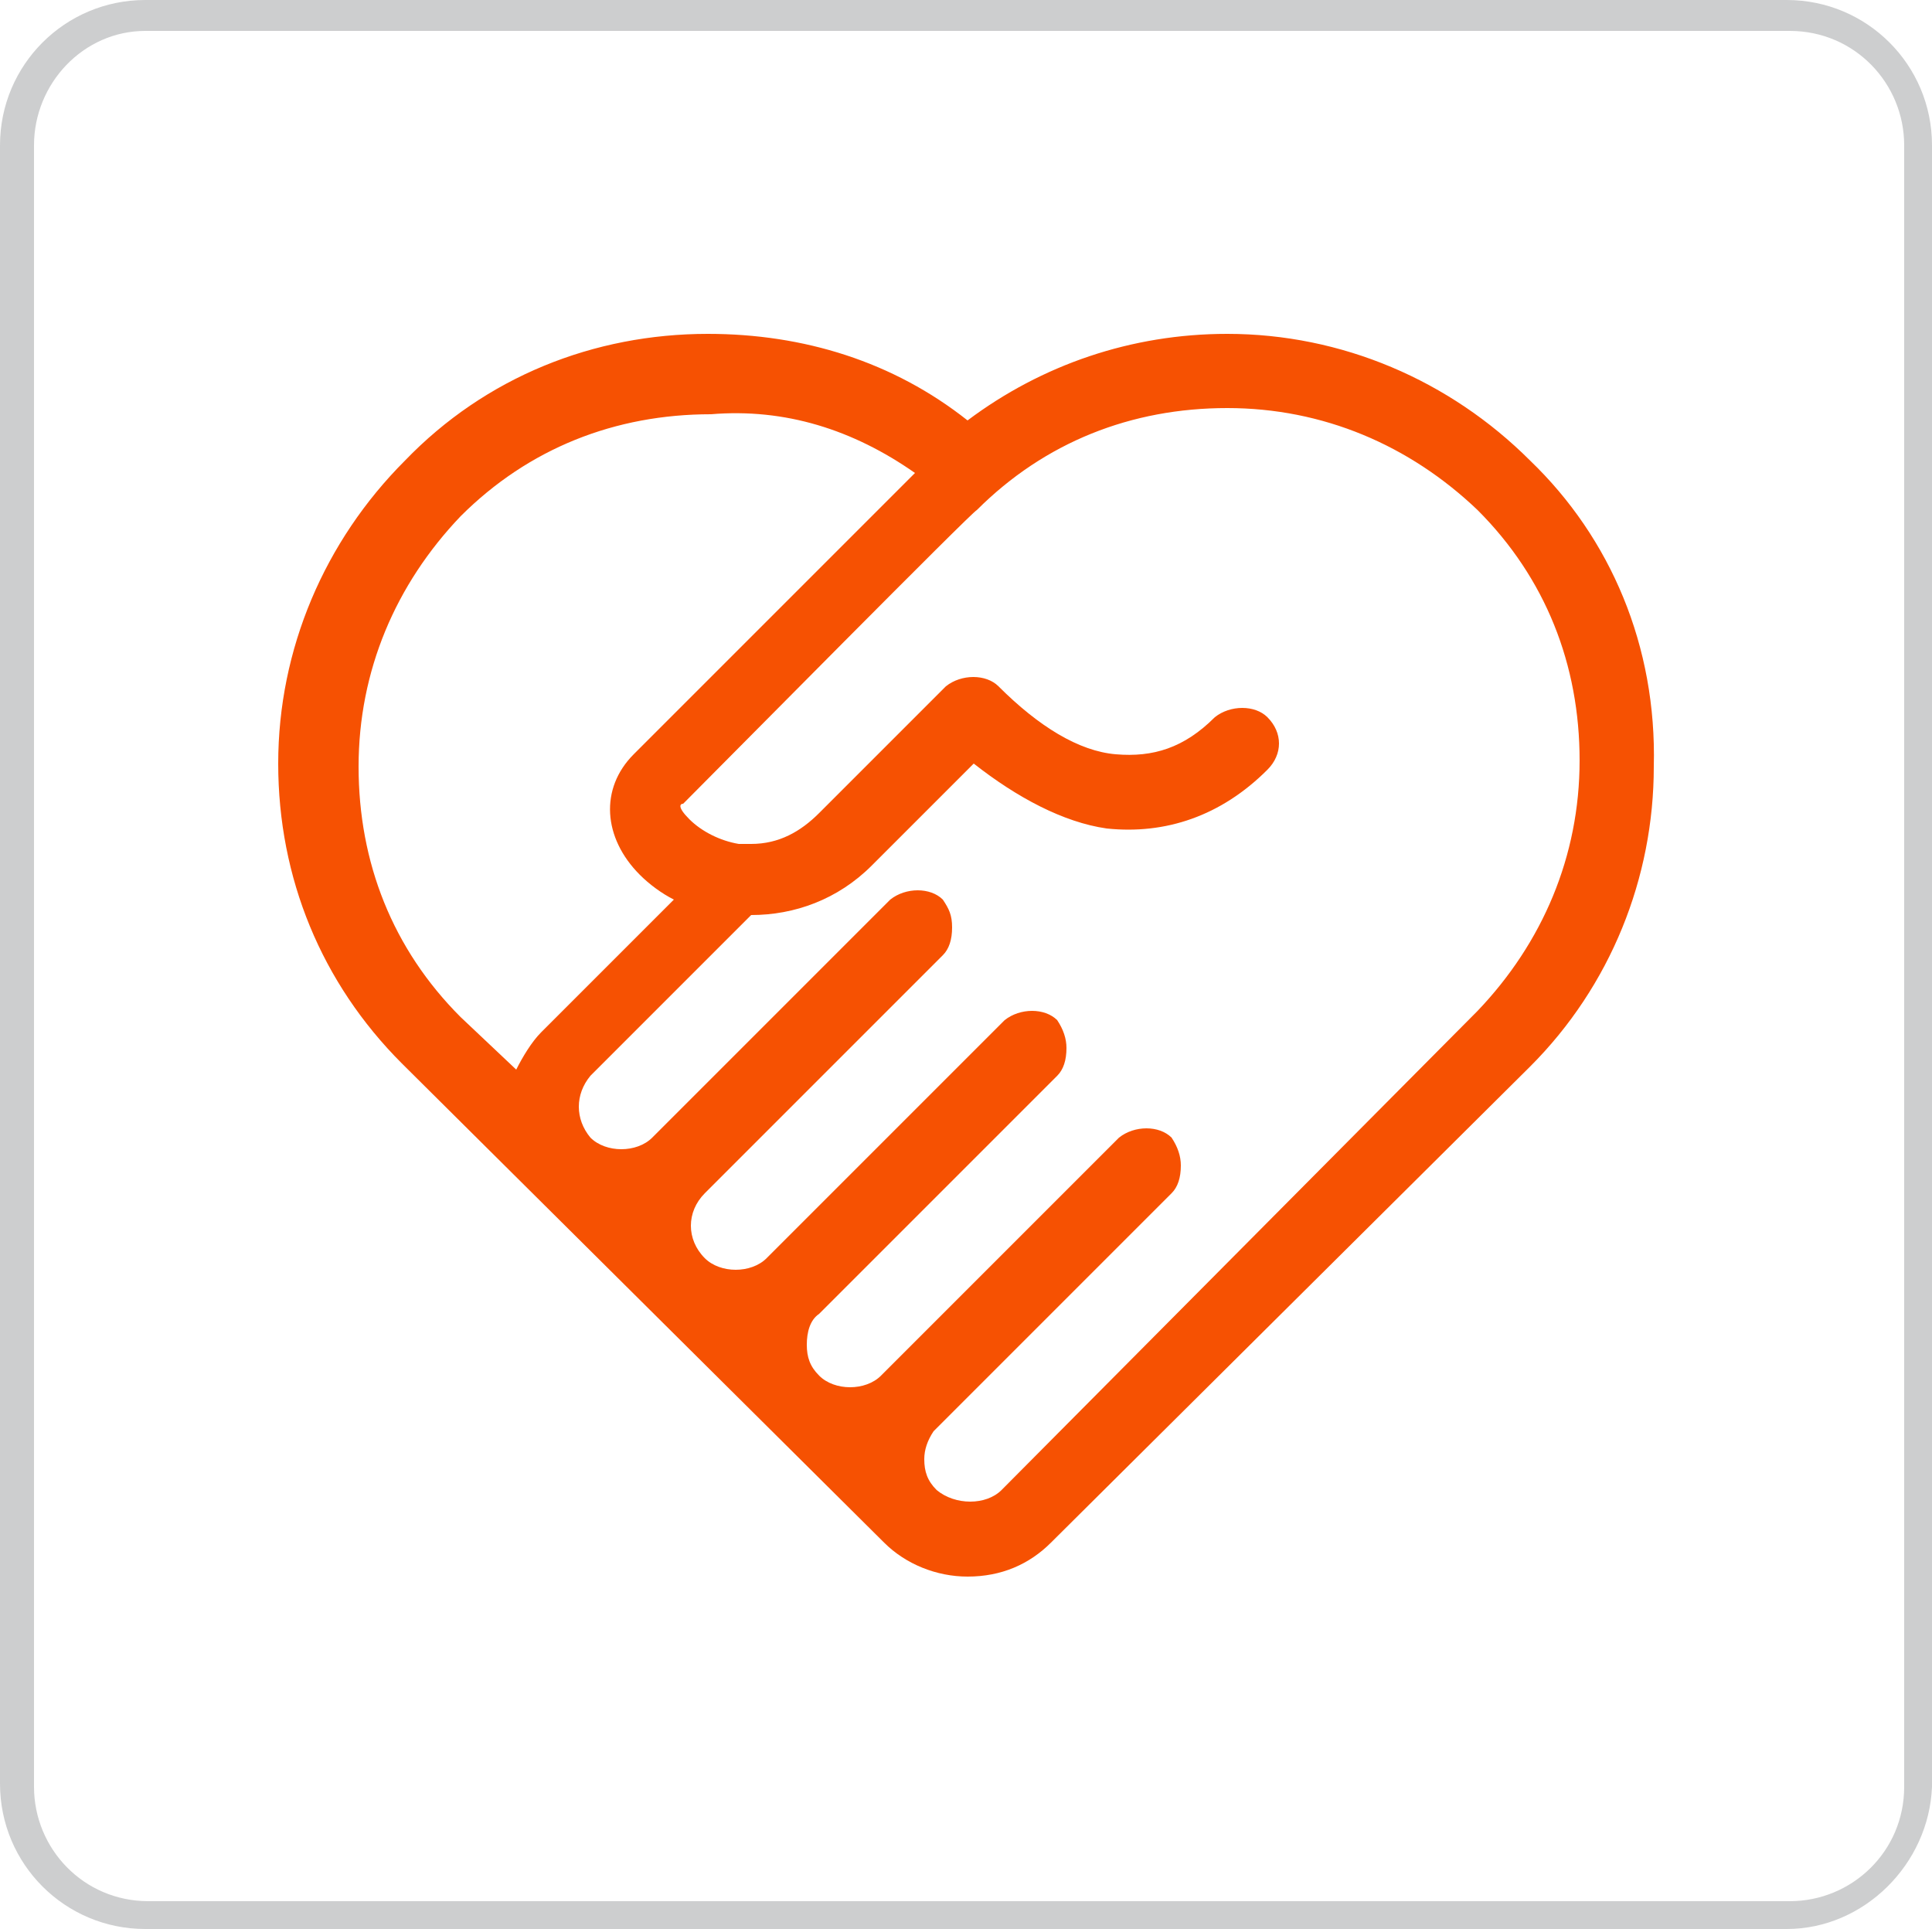
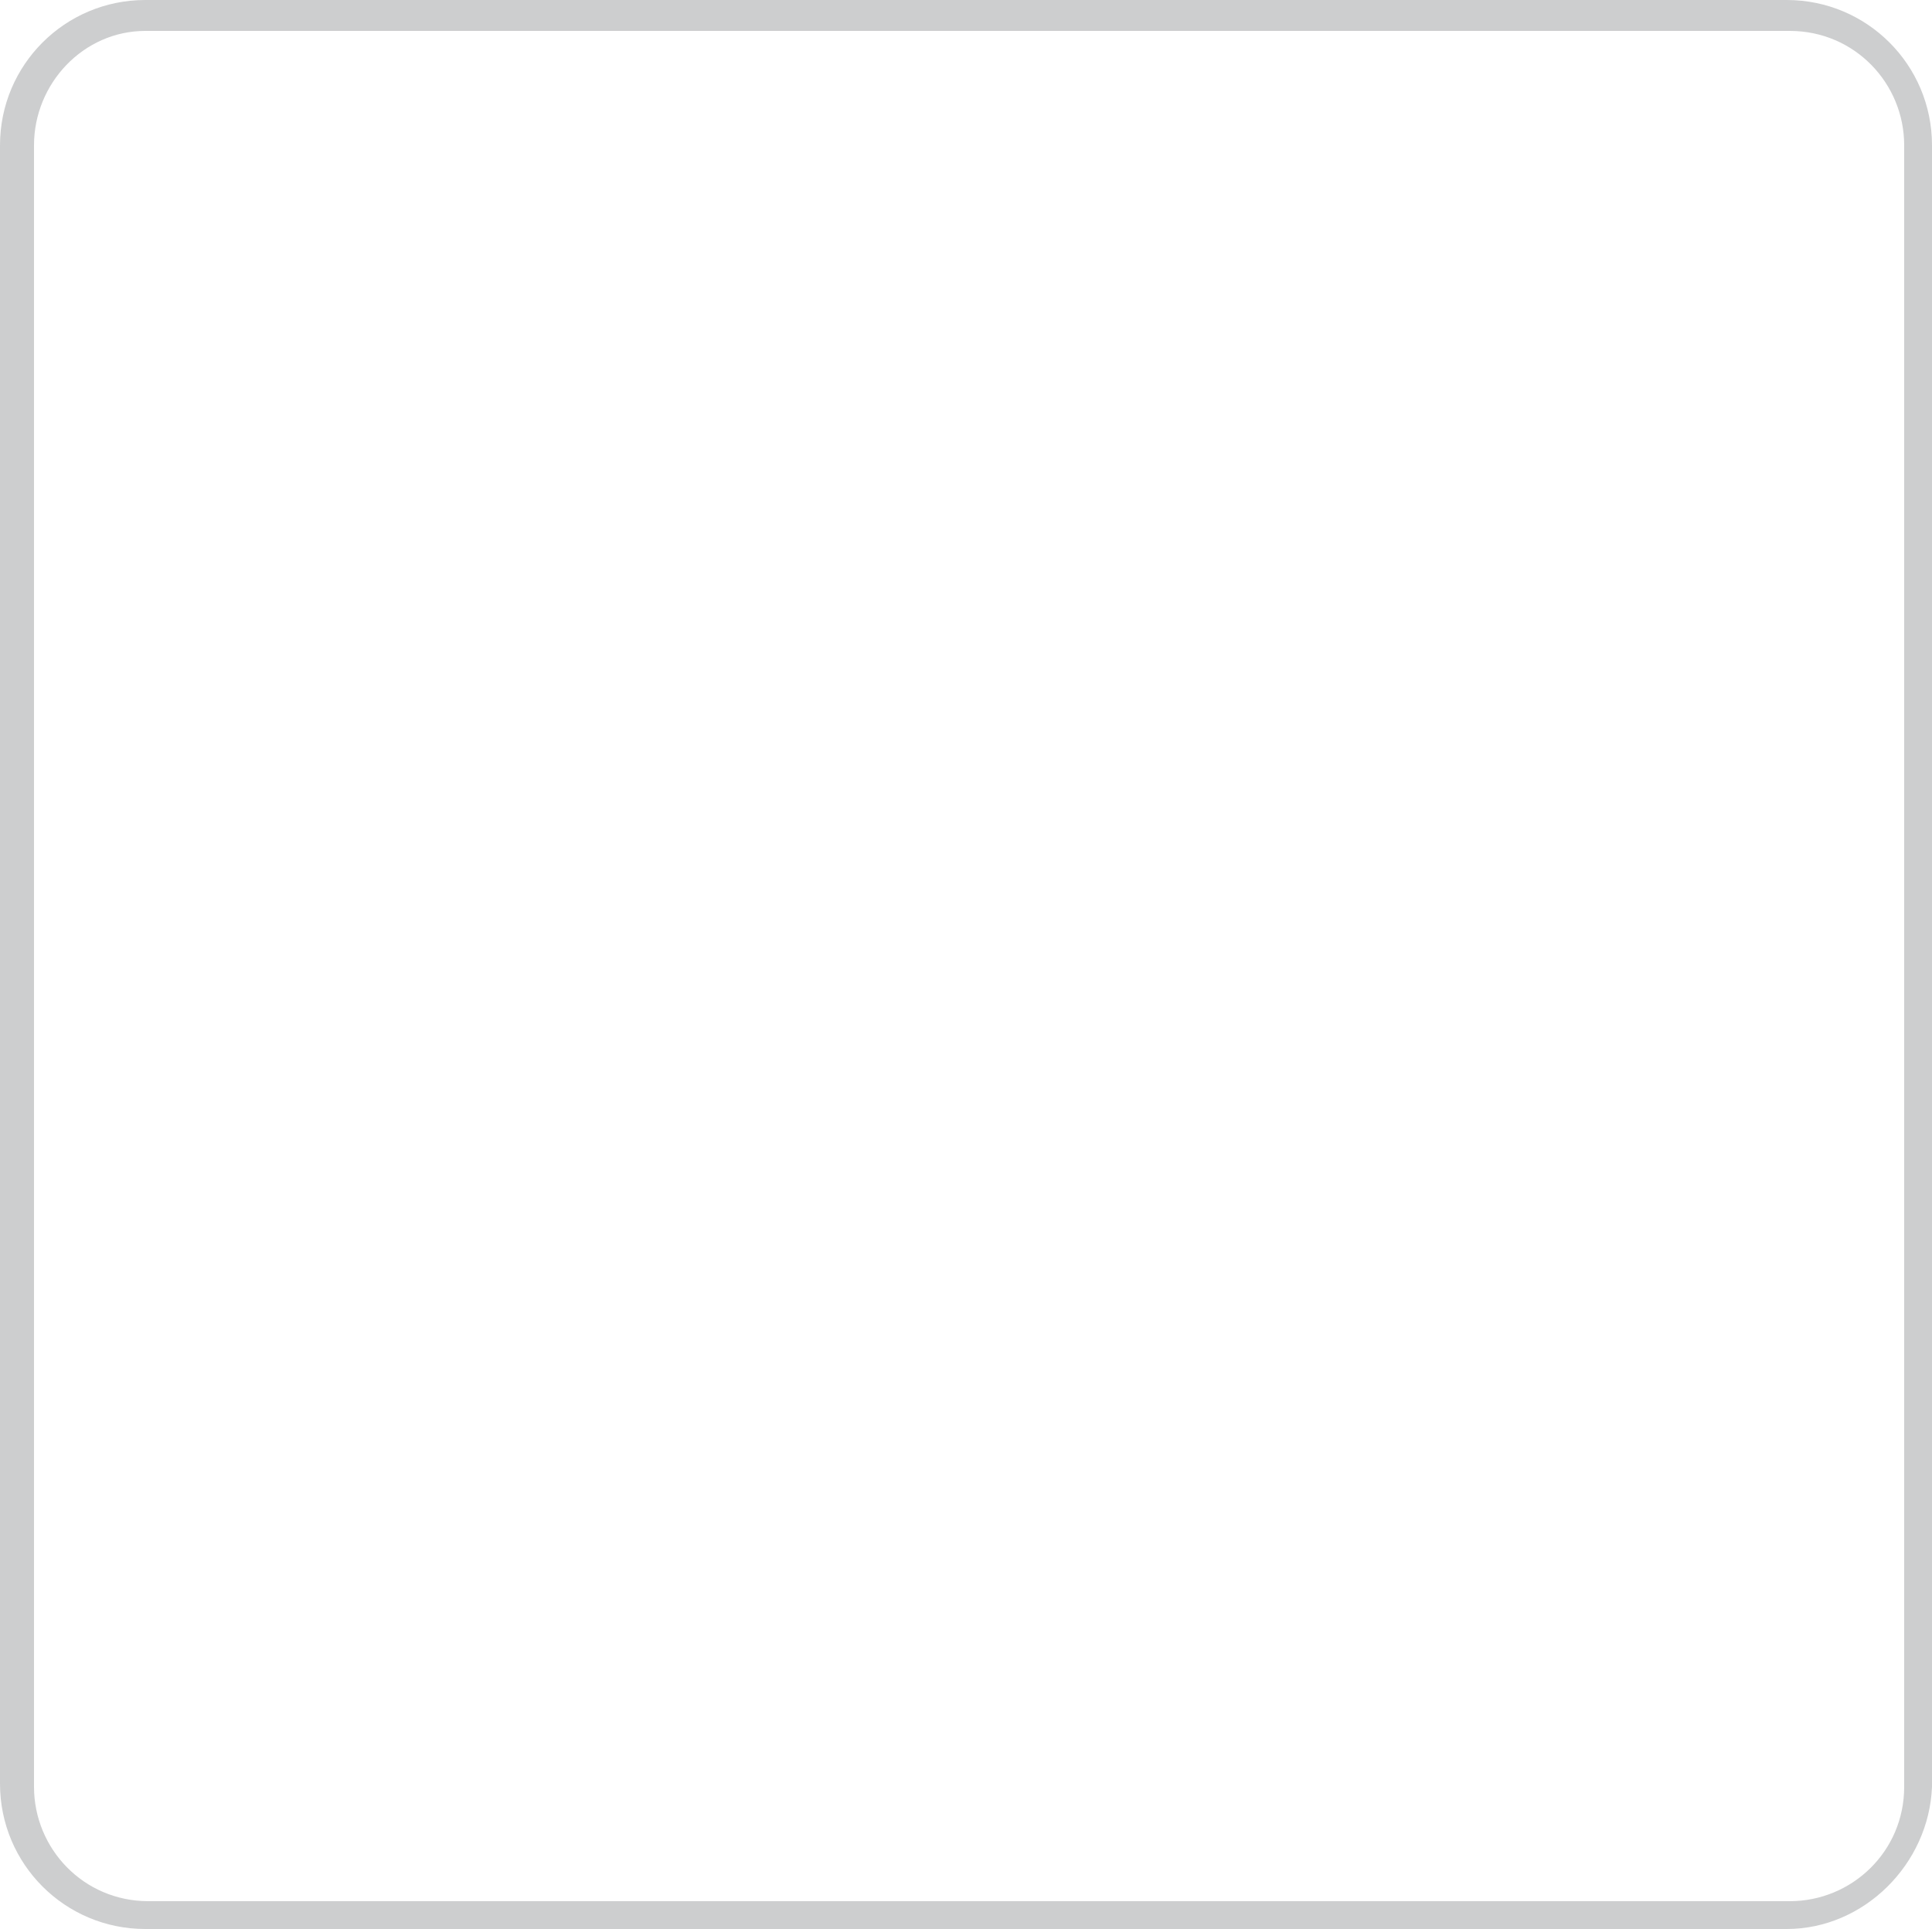
<svg xmlns="http://www.w3.org/2000/svg" version="1.1" id="Слой_1" x="0px" y="0px" viewBox="3.3 87.1 62.5 62.4" style="enable-background:new 3.3 87.1 62.5 62.4;" xml:space="preserve">
  <style type="text/css">
	.st0{fill:#CDCECF;}
	.st1{fill:#F65102;}
</style>
  <path class="st0" d="M61.1,149.5H8c-2.6,0-4.7-2.1-4.7-4.7v-53c0-2.6,2.1-4.7,4.7-4.7h53.1c2.6,0,4.7,2.1,4.7,4.7v53.1  C65.7,147.4,63.6,149.5,61.1,149.5z M8,88.1c-2,0-3.6,1.7-3.6,3.7v53.1c0,2,1.6,3.7,3.7,3.7h53.1c2,0,3.7-1.6,3.7-3.7V91.8  c0-2-1.6-3.7-3.7-3.7H8z" />
-   <path class="st1" d="M52.8,102c-2.6-2.6-6.1-4.1-9.8-4.1c-3.1,0-6,1-8.4,2.8c-2.4-1.9-5.3-2.8-8.4-2.8c-3.7,0-7.2,1.4-9.8,4.1  c-2.6,2.6-4.1,6.1-4.1,9.8c0,3.7,1.4,7.1,4,9.7L31.9,137c0.7,0.7,1.7,1.1,2.7,1.1c1.1,0,2-0.4,2.7-1.1l15.5-15.4l0,0  c2.6-2.6,4-6.1,4-9.7C56.9,108,55.4,104.5,52.8,102z M33.6,135.3c-0.3-0.3-0.4-0.6-0.4-1c0-0.3,0.1-0.6,0.3-0.9l0.1-0.1l7.6-7.6  c0.2-0.2,0.3-0.5,0.3-0.9c0-0.3-0.1-0.6-0.3-0.9c-0.4-0.4-1.2-0.4-1.7,0l-7.7,7.7c-0.5,0.5-1.5,0.5-2,0c-0.3-0.3-0.4-0.6-0.4-1  c0-0.4,0.1-0.8,0.4-1l7.7-7.7c0.2-0.2,0.3-0.5,0.3-0.9c0-0.3-0.1-0.6-0.3-0.9c-0.4-0.4-1.2-0.4-1.7,0l-7.7,7.7c-0.5,0.5-1.5,0.5-2,0  c-0.6-0.6-0.6-1.5,0-2.1l7.7-7.7c0.2-0.2,0.3-0.5,0.3-0.9s-0.1-0.6-0.3-0.9c-0.4-0.4-1.2-0.4-1.7,0l-7.7,7.7c-0.5,0.5-1.5,0.5-2,0  l0,0l0,0c-0.5-0.6-0.5-1.4,0-2l5.2-5.2c1.4,0,2.8-0.5,3.9-1.6l3.3-3.3c1.4,1.1,2.9,1.9,4.3,2.1c1.9,0.2,3.7-0.4,5.2-1.9  c0.5-0.5,0.5-1.2,0-1.7c-0.4-0.4-1.2-0.4-1.7,0c-1,1-2,1.3-3.2,1.2c-1.2-0.1-2.5-0.9-3.8-2.2c-0.4-0.4-1.2-0.4-1.7,0l-4.1,4.1  c-0.6,0.6-1.3,1-2.2,1c-0.1,0-0.2,0-0.2,0s-0.1,0-0.2,0c-0.6-0.1-1.2-0.4-1.6-0.8c-0.4-0.4-0.3-0.5-0.2-0.5c1.3-1.3,9.4-9.5,9.5-9.5  c2.2-2.2,5-3.3,8.1-3.3s5.9,1.2,8.1,3.3c2.2,2.2,3.3,5,3.3,8.1s-1.2,5.9-3.3,8.1l-15.4,15.5C35.2,135.8,34.2,135.8,33.6,135.3z   M32.9,102.4c-1.7,1.7-7.9,7.9-9.1,9.1c-1.1,1.1-1,2.7,0.2,3.9c0.3,0.3,0.7,0.6,1.1,0.8l-4.3,4.3c-0.3,0.3-0.6,0.8-0.8,1.2l-1.8-1.7  l0,0c-2.2-2.2-3.3-5-3.3-8.1c0-3.1,1.2-5.9,3.3-8.1c2.2-2.2,5-3.3,8.1-3.3v-0.5v0.5C28.7,100.3,30.9,101,32.9,102.4z" />
</svg>